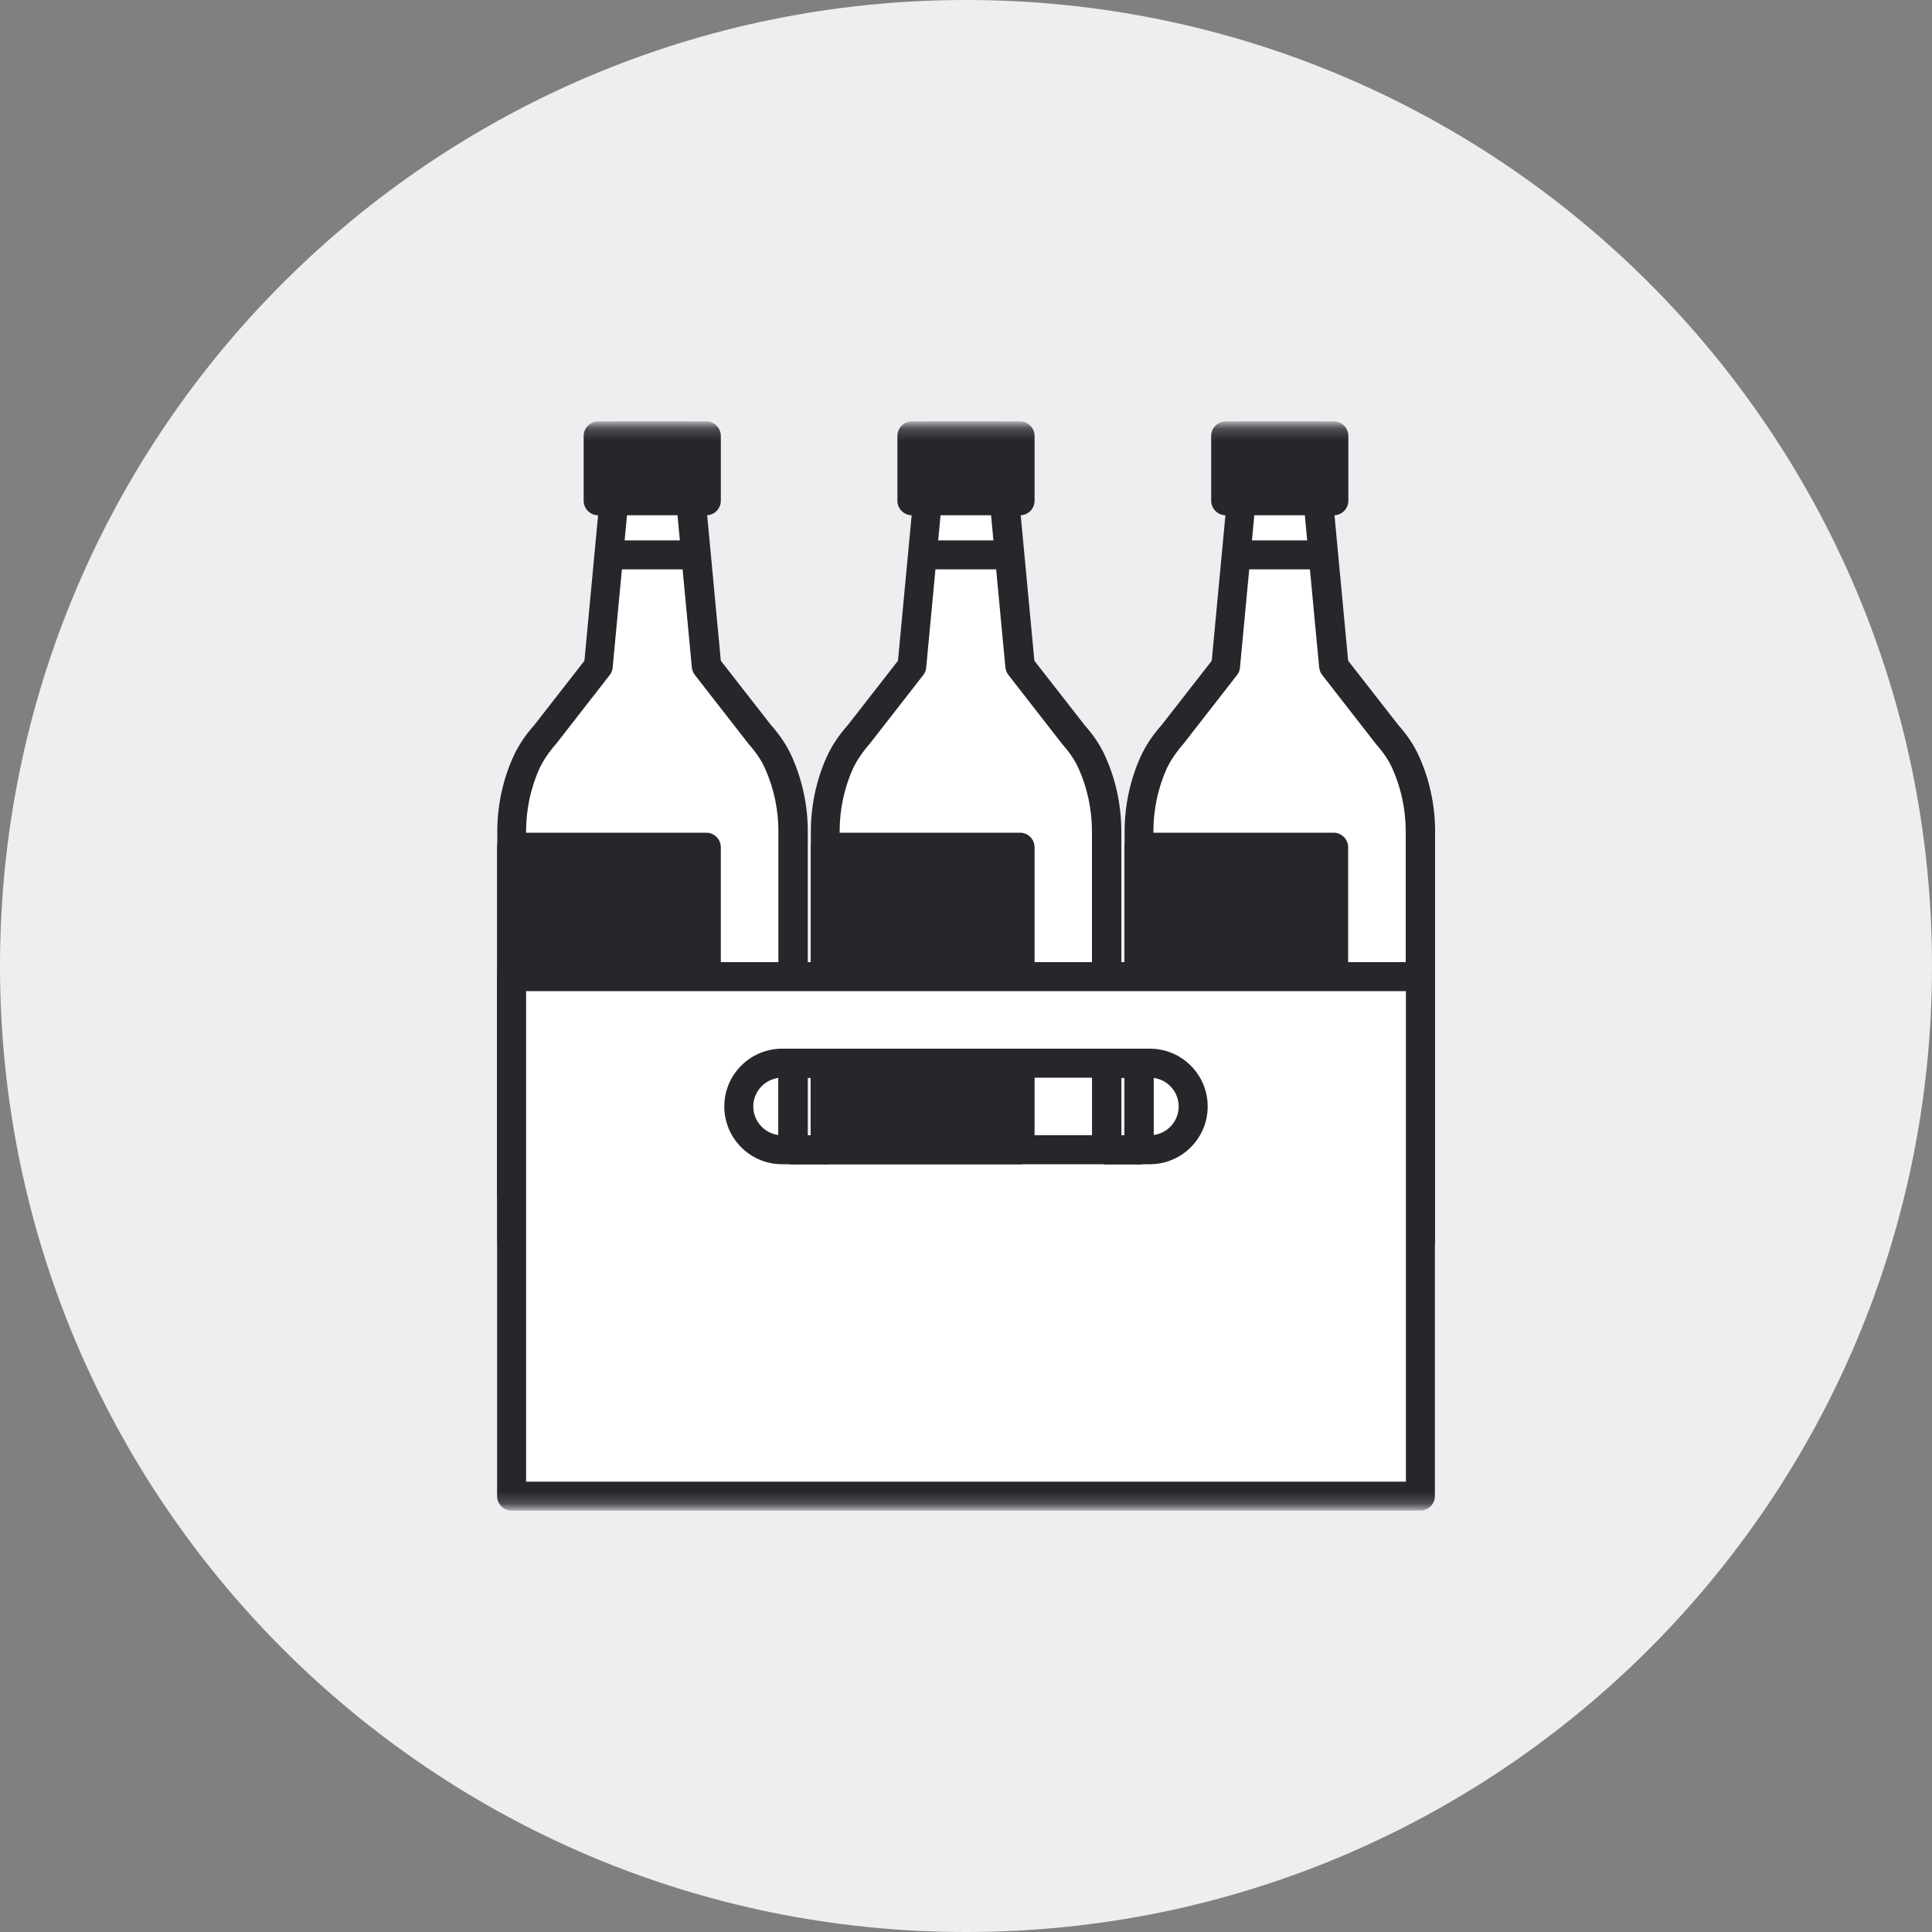
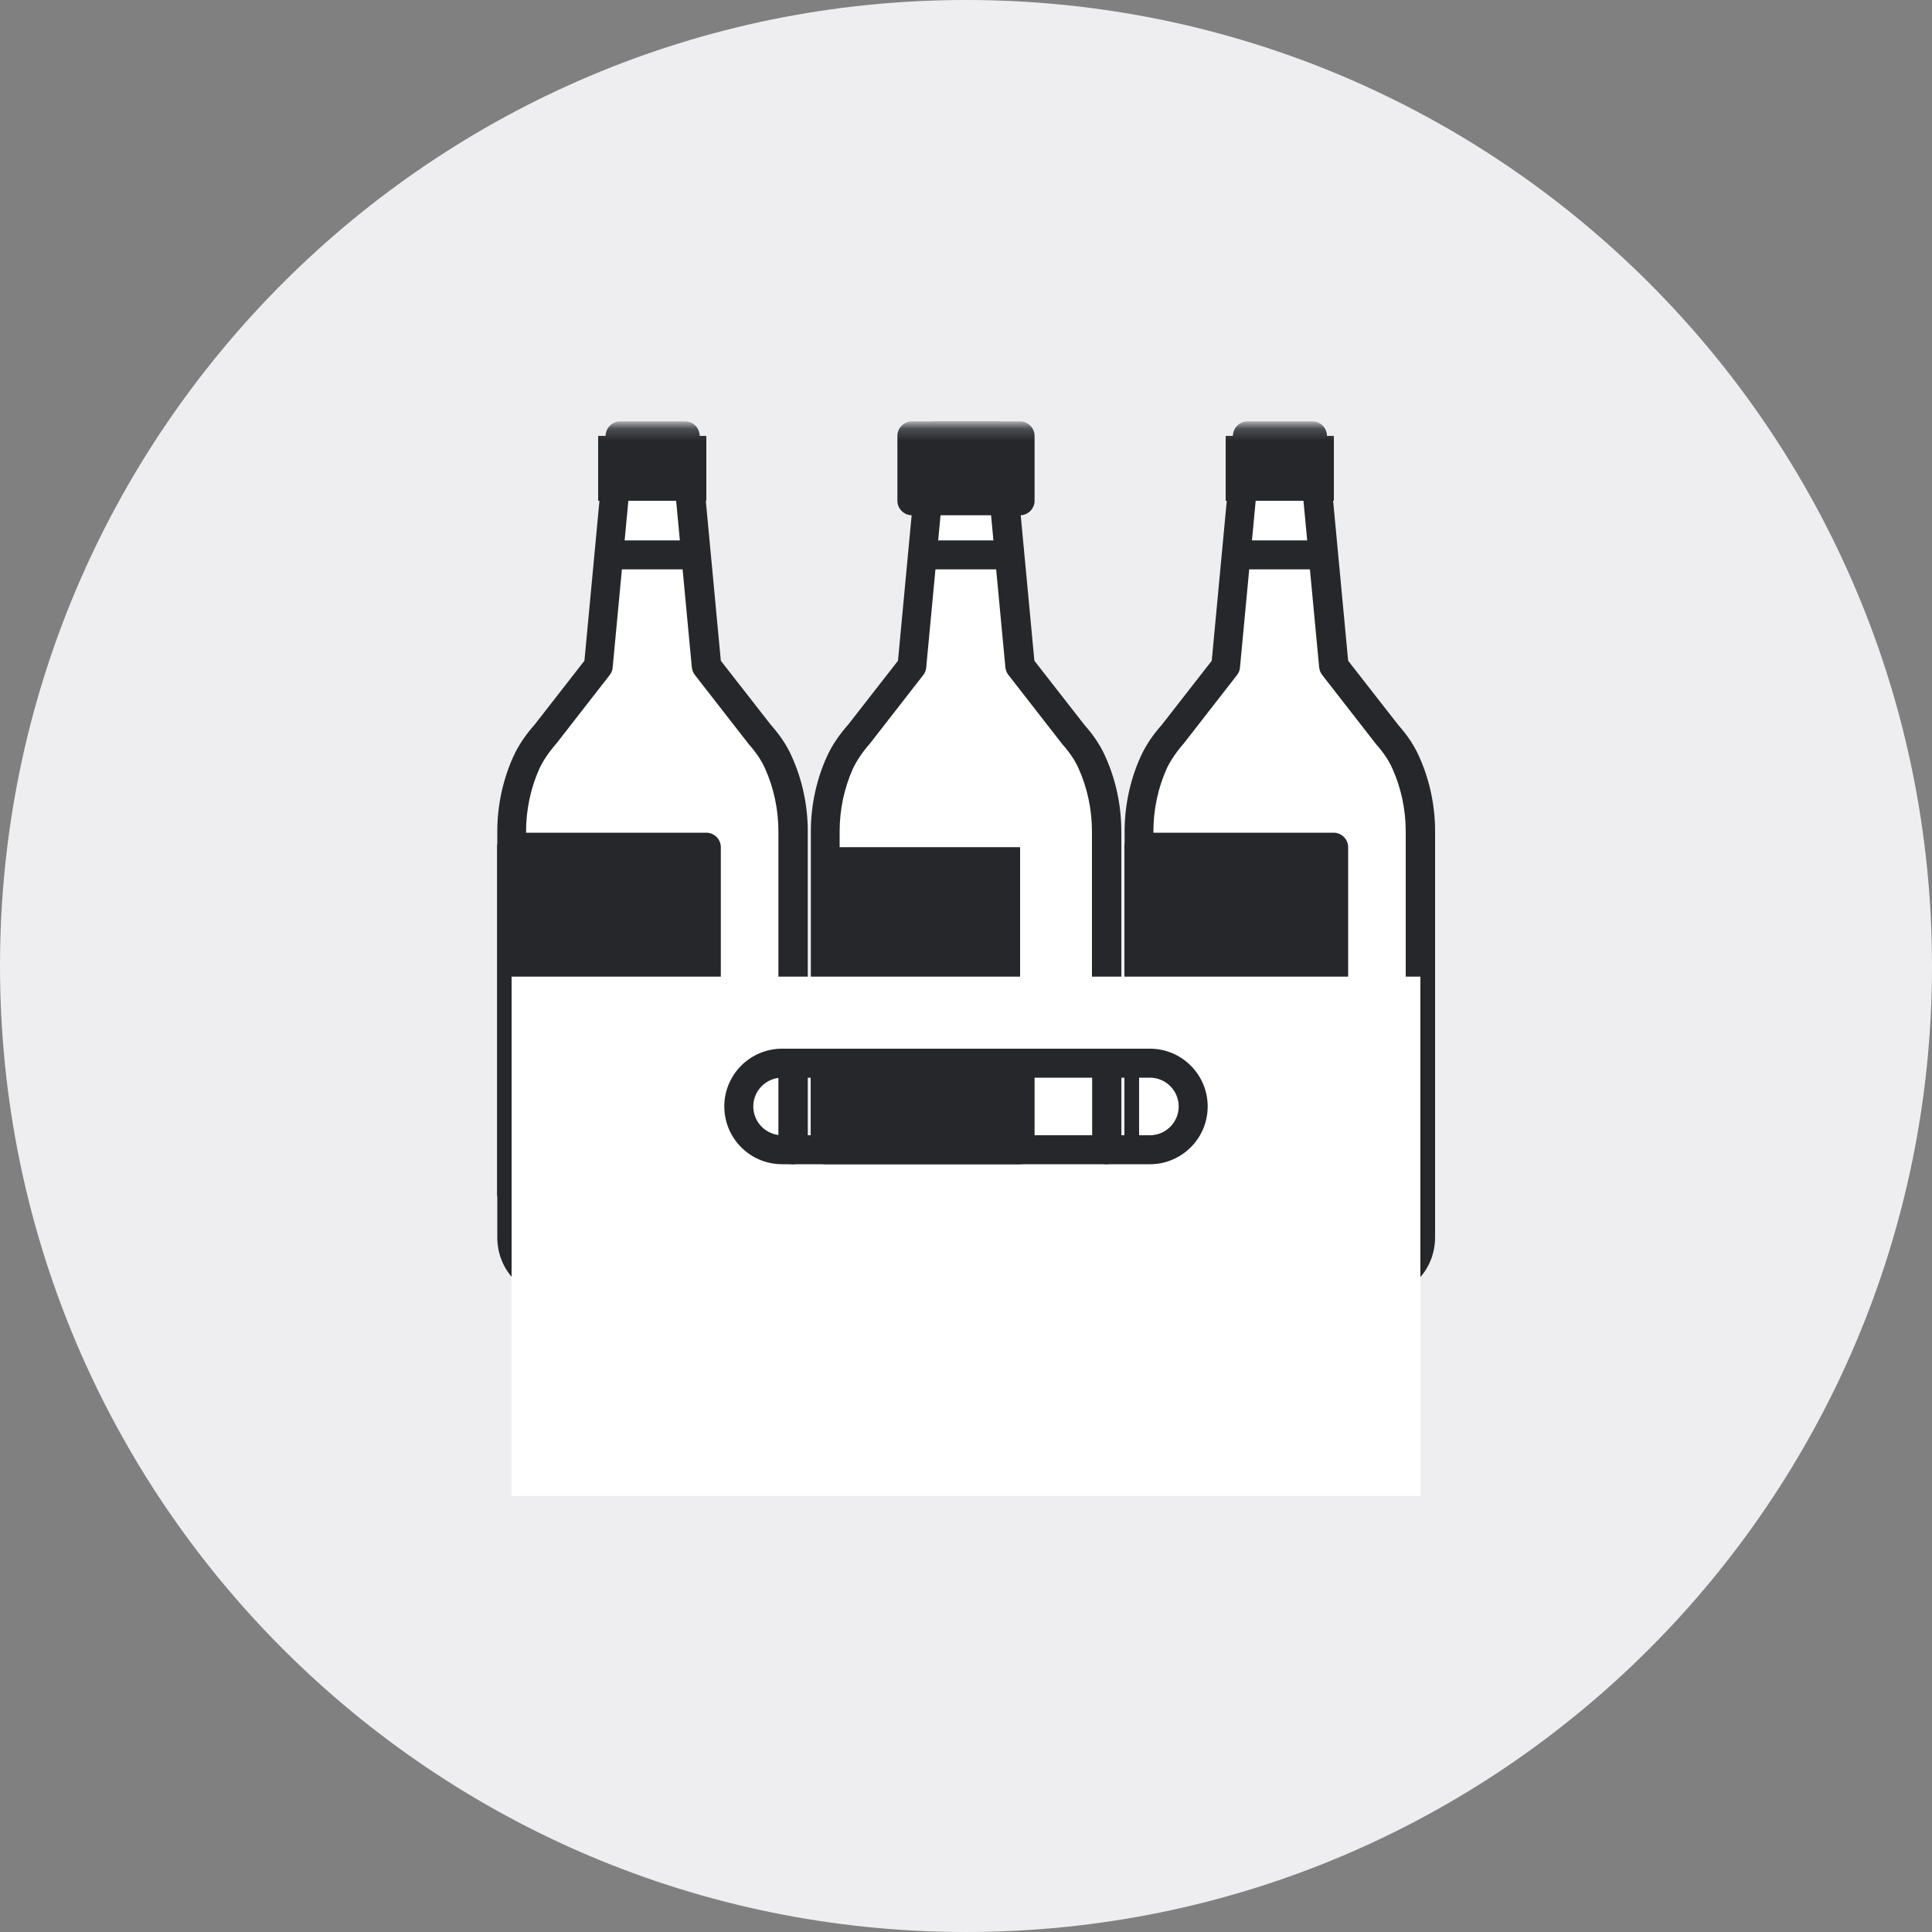
<svg xmlns="http://www.w3.org/2000/svg" width="160" height="160" viewBox="0 0 160 160" fill="none">
  <rect x="0" y="0" width="160" height="160" fill="#808080" stroke="none" />
  <path d="M80 160C124.183 160 160 124.183 160 80C160 35.817 124.183 0 80 0C35.817 0 0 35.817 0 80C0 124.183 35.817 160 80 160Z" fill="#EEEEF0" />
  <mask id="mask0_46_2" style="mask-type:luminance" maskUnits="userSpaceOnUse" x="35" y="35" width="90" height="90">
    <path d="M124.8 35.2H35.2V124.8H124.8V35.2Z" fill="white" />
  </mask>
  <g mask="url(#mask0_46_2)">
    <path d="M62.896 60.8L58.512 55.168L56.72 36.096H51.344L49.552 55.168L45.168 60.8C44.56 61.488 44 62.272 43.6 63.136C42.8 64.896 42.384 66.848 42.384 68.832V102.464C42.384 104.416 43.776 106 45.488 106H62.576C64.288 106 65.68 104.416 65.68 102.464V68.832C65.68 66.832 65.264 64.88 64.464 63.136C64.064 62.256 63.52 61.488 62.896 60.8Z" fill="white" />
    <path d="M62.576 107.216H45.488C43.12 107.216 41.184 105.088 41.184 102.48V68.848C41.184 66.704 41.648 64.56 42.512 62.656C42.928 61.744 43.504 60.88 44.272 60.016L48.4 54.72L50.16 35.984C50.224 35.376 50.736 34.896 51.36 34.896H56.736C57.36 34.896 57.872 35.36 57.936 35.984L59.696 54.72L63.84 60.032C64.608 60.896 65.168 61.744 65.568 62.64C66.432 64.544 66.896 66.688 66.896 68.832V102.464C66.896 105.072 64.96 107.2 62.592 107.2L62.576 107.216ZM52.432 37.296L50.736 55.296C50.72 55.52 50.624 55.744 50.48 55.92L46.096 61.552C45.44 62.304 44.992 62.976 44.672 63.648C43.952 65.248 43.568 67.04 43.568 68.848V102.48C43.568 103.776 44.416 104.816 45.472 104.816H62.56C63.616 104.816 64.464 103.76 64.464 102.48V68.848C64.464 67.04 64.08 65.248 63.36 63.648C63.056 62.96 62.608 62.304 61.984 61.6C61.968 61.584 61.952 61.568 61.936 61.536L57.552 55.904C57.408 55.728 57.328 55.504 57.296 55.28L55.6 37.28H52.416L52.432 37.296Z" fill="#26272B" />
    <path d="M58.496 36.096H49.536V41.472H58.496V36.096Z" fill="#26272B" />
-     <path d="M58.496 42.672H49.536C48.88 42.672 48.336 42.128 48.336 41.472V36.096C48.336 35.44 48.88 34.896 49.536 34.896H58.496C59.152 34.896 59.696 35.44 59.696 36.096V41.472C59.696 42.128 59.152 42.672 58.496 42.672ZM50.736 40.272H57.296V37.296H50.736V40.272Z" fill="#26272B" />
    <path d="M57.152 47.152H50.88C50.224 47.152 49.68 46.608 49.68 45.952C49.68 45.296 50.224 44.752 50.88 44.752H57.152C57.808 44.752 58.352 45.296 58.352 45.952C58.352 46.608 57.808 47.152 57.152 47.152Z" fill="#26272B" />
    <path d="M58.496 70.16H42.368V98.848H58.496V70.16Z" fill="#26272B" />
    <path d="M58.496 100.048H42.368C41.712 100.048 41.168 99.504 41.168 98.848V70.16C41.168 69.504 41.712 68.96 42.368 68.96H58.496C59.152 68.96 59.696 69.504 59.696 70.16V98.848C59.696 99.504 59.152 100.048 58.496 100.048ZM43.568 97.648H57.296V71.36H43.568V97.648Z" fill="#26272B" />
    <path d="M88.864 60.8L84.48 55.168L82.688 36.096H77.312L75.52 55.168L71.135 60.8C70.528 61.488 69.968 62.272 69.568 63.136C68.768 64.896 68.352 66.848 68.352 68.832V102.464C68.352 104.416 69.744 106 71.456 106H88.544C90.256 106 91.648 104.416 91.648 102.464V68.832C91.648 66.832 91.231 64.88 90.431 63.136C90.031 62.256 89.488 61.488 88.864 60.8Z" fill="white" />
    <path d="M88.543 107.216H71.455C69.087 107.216 67.151 105.088 67.151 102.48V68.848C67.151 66.704 67.615 64.56 68.479 62.656C68.895 61.744 69.471 60.88 70.239 60.016L74.367 54.72L76.127 35.984C76.191 35.376 76.703 34.896 77.327 34.896H82.703C83.327 34.896 83.839 35.36 83.903 35.984L85.663 54.72L89.807 60.032C90.575 60.896 91.135 61.744 91.535 62.64C92.399 64.544 92.863 66.688 92.863 68.832V102.464C92.863 105.072 90.927 107.2 88.559 107.2L88.543 107.216ZM78.399 37.296L76.703 55.296C76.687 55.52 76.591 55.744 76.447 55.92L72.063 61.552C71.407 62.304 70.959 62.976 70.639 63.648C69.919 65.248 69.535 67.04 69.535 68.848V102.48C69.535 103.776 70.383 104.816 71.439 104.816H88.527C89.583 104.816 90.431 103.76 90.431 102.48V68.848C90.431 67.04 90.047 65.248 89.327 63.648C89.023 62.96 88.575 62.304 87.951 61.6C87.935 61.584 87.919 61.568 87.903 61.536L83.519 55.904C83.375 55.728 83.295 55.504 83.263 55.28L81.567 37.28H78.383L78.399 37.296Z" fill="#26272B" />
    <path d="M84.48 36.096H75.519V41.472H84.48V36.096Z" fill="#26272B" />
    <path d="M84.479 42.672H75.519C74.863 42.672 74.319 42.128 74.319 41.472V36.096C74.319 35.44 74.863 34.896 75.519 34.896H84.479C85.135 34.896 85.679 35.44 85.679 36.096V41.472C85.679 42.128 85.135 42.672 84.479 42.672ZM76.719 40.272H83.279V37.296H76.719V40.272Z" fill="#26272B" />
    <path d="M83.135 47.152H76.863C76.207 47.152 75.663 46.608 75.663 45.952C75.663 45.296 76.207 44.752 76.863 44.752H83.135C83.791 44.752 84.335 45.296 84.335 45.952C84.335 46.608 83.791 47.152 83.135 47.152Z" fill="#26272B" />
    <path d="M84.48 70.16H68.352V98.848H84.48V70.16Z" fill="#26272B" />
-     <path d="M84.479 100.048H68.351C67.695 100.048 67.151 99.504 67.151 98.848V70.16C67.151 69.504 67.695 68.96 68.351 68.96H84.479C85.135 68.96 85.679 69.504 85.679 70.16V98.848C85.679 99.504 85.135 100.048 84.479 100.048ZM69.551 97.648H83.279V71.36H69.551V97.648Z" fill="#26272B" />
    <path d="M114.848 60.8L110.464 55.168L108.672 36.096H103.296L101.504 55.168L97.12 60.8C96.512 61.488 95.952 62.272 95.552 63.136C94.752 64.896 94.336 66.848 94.336 68.832V102.464C94.336 104.416 95.728 106 97.44 106H114.528C116.24 106 117.632 104.416 117.632 102.464V68.832C117.632 66.832 117.216 64.88 116.416 63.136C116.016 62.256 115.472 61.488 114.848 60.8Z" fill="white" />
    <path d="M114.528 107.216H97.44C95.072 107.216 93.136 105.088 93.136 102.48V68.848C93.136 66.704 93.6 64.56 94.464 62.656C94.88 61.744 95.456 60.88 96.224 60.016L100.352 54.72L102.112 35.984C102.176 35.376 102.688 34.896 103.312 34.896H108.688C109.312 34.896 109.824 35.36 109.888 35.984L111.648 54.72L115.792 60.032C116.56 60.896 117.12 61.744 117.52 62.64C118.384 64.544 118.848 66.688 118.848 68.832V102.464C118.848 105.072 116.912 107.2 114.544 107.2L114.528 107.216ZM104.384 37.296L102.688 55.296C102.672 55.52 102.576 55.744 102.432 55.92L98.048 61.552C97.392 62.304 96.944 62.976 96.624 63.648C95.904 65.248 95.52 67.04 95.52 68.848V102.48C95.52 103.776 96.368 104.816 97.424 104.816H114.512C115.568 104.816 116.416 103.76 116.416 102.48V68.848C116.416 67.04 116.032 65.248 115.312 63.648C115.008 62.96 114.56 62.304 113.936 61.6C113.92 61.584 113.904 61.568 113.888 61.536L109.504 55.904C109.36 55.728 109.28 55.504 109.248 55.28L107.552 37.28H104.368L104.384 37.296Z" fill="#26272B" />
    <path d="M110.465 36.096H101.505V41.472H110.465V36.096Z" fill="#26272B" />
-     <path d="M110.465 42.672H101.505C100.849 42.672 100.305 42.128 100.305 41.472V36.096C100.305 35.44 100.849 34.896 101.505 34.896H110.465C111.121 34.896 111.665 35.44 111.665 36.096V41.472C111.665 42.128 111.121 42.672 110.465 42.672ZM102.705 40.272H109.265V37.296H102.705V40.272Z" fill="#26272B" />
    <path d="M109.12 47.152H102.848C102.192 47.152 101.648 46.608 101.648 45.952C101.648 45.296 102.192 44.752 102.848 44.752H109.12C109.776 44.752 110.32 45.296 110.32 45.952C110.32 46.608 109.776 47.152 109.12 47.152Z" fill="#26272B" />
    <path d="M110.448 70.16H94.32V98.848H110.448V70.16Z" fill="#26272B" />
    <path d="M110.448 100.048H94.32C93.664 100.048 93.12 99.504 93.12 98.848V70.16C93.12 69.504 93.664 68.96 94.32 68.96H110.448C111.104 68.96 111.648 69.504 111.648 70.16V98.848C111.648 99.504 111.104 100.048 110.448 100.048ZM95.52 97.648H109.248V71.36H95.52V97.648Z" fill="#26272B" />
    <path d="M42.368 80.88V123.904H117.632V80.88H42.368ZM68.352 95.232H65.664V88.064H68.352V95.232ZM94.336 95.232H91.648V88.064H94.336V95.232Z" fill="white" />
-     <path d="M117.632 125.104H42.368C41.712 125.104 41.168 124.56 41.168 123.904V80.88C41.168 80.224 41.712 79.68 42.368 79.68H117.632C118.288 79.68 118.832 80.224 118.832 80.88V123.904C118.832 124.56 118.288 125.104 117.632 125.104ZM43.568 122.704H116.432V82.08H43.568V122.704ZM94.336 96.432H91.648C90.992 96.432 90.448 95.888 90.448 95.232V88.064C90.448 87.408 90.992 86.864 91.648 86.864H94.336C94.992 86.864 95.536 87.408 95.536 88.064V95.232C95.536 95.888 94.992 96.432 94.336 96.432ZM92.848 94.032H93.136V89.264H92.848V94.032ZM68.352 96.432H65.664C65.008 96.432 64.464 95.888 64.464 95.232V88.064C64.464 87.408 65.008 86.864 65.664 86.864H68.352C69.008 86.864 69.552 87.408 69.552 88.064V95.232C69.552 95.888 69.008 96.432 68.352 96.432ZM66.864 94.032H67.152V89.264H66.864V94.032Z" fill="#26272B" />
    <path d="M95.231 96.416H64.767C62.127 96.416 59.983 94.272 59.983 91.632C59.983 88.992 62.127 86.848 64.767 86.848H95.231C97.871 86.848 100.015 88.992 100.015 91.632C100.015 94.272 97.871 96.416 95.231 96.416ZM64.767 89.248C63.455 89.248 62.383 90.32 62.383 91.632C62.383 92.944 63.455 94.016 64.767 94.016H95.231C96.543 94.016 97.615 92.944 97.615 91.632C97.615 90.32 96.543 89.248 95.231 89.248H64.767Z" fill="#26272B" />
    <path d="M84.48 88.048H68.352V95.216H84.48V88.048Z" fill="#26272B" />
    <path d="M84.479 96.416H68.351C67.695 96.416 67.151 95.872 67.151 95.216V88.048C67.151 87.392 67.695 86.848 68.351 86.848H84.479C85.135 86.848 85.679 87.392 85.679 88.048V95.216C85.679 95.872 85.135 96.416 84.479 96.416ZM69.551 94.016H83.279V89.248H69.551V94.016Z" fill="#26272B" />
    <path d="M91.647 96.416C90.991 96.416 90.447 95.872 90.447 95.216V88.048C90.447 87.392 90.991 86.848 91.647 86.848C92.303 86.848 92.847 87.392 92.847 88.048V95.216C92.847 95.872 92.303 96.416 91.647 96.416Z" fill="#26272B" />
    <path d="M65.664 96.416C65.008 96.416 64.464 95.872 64.464 95.216V88.048C64.464 87.392 65.008 86.848 65.664 86.848C66.32 86.848 66.864 87.392 66.864 88.048V95.216C66.864 95.872 66.32 96.416 65.664 96.416Z" fill="#26272B" />
-     <path d="M94.336 96.416C93.68 96.416 93.136 95.872 93.136 95.216V88.048C93.136 87.392 93.68 86.848 94.336 86.848C94.992 86.848 95.536 87.392 95.536 88.048V95.216C95.536 95.872 94.992 96.416 94.336 96.416Z" fill="#26272B" />
  </g>
</svg>